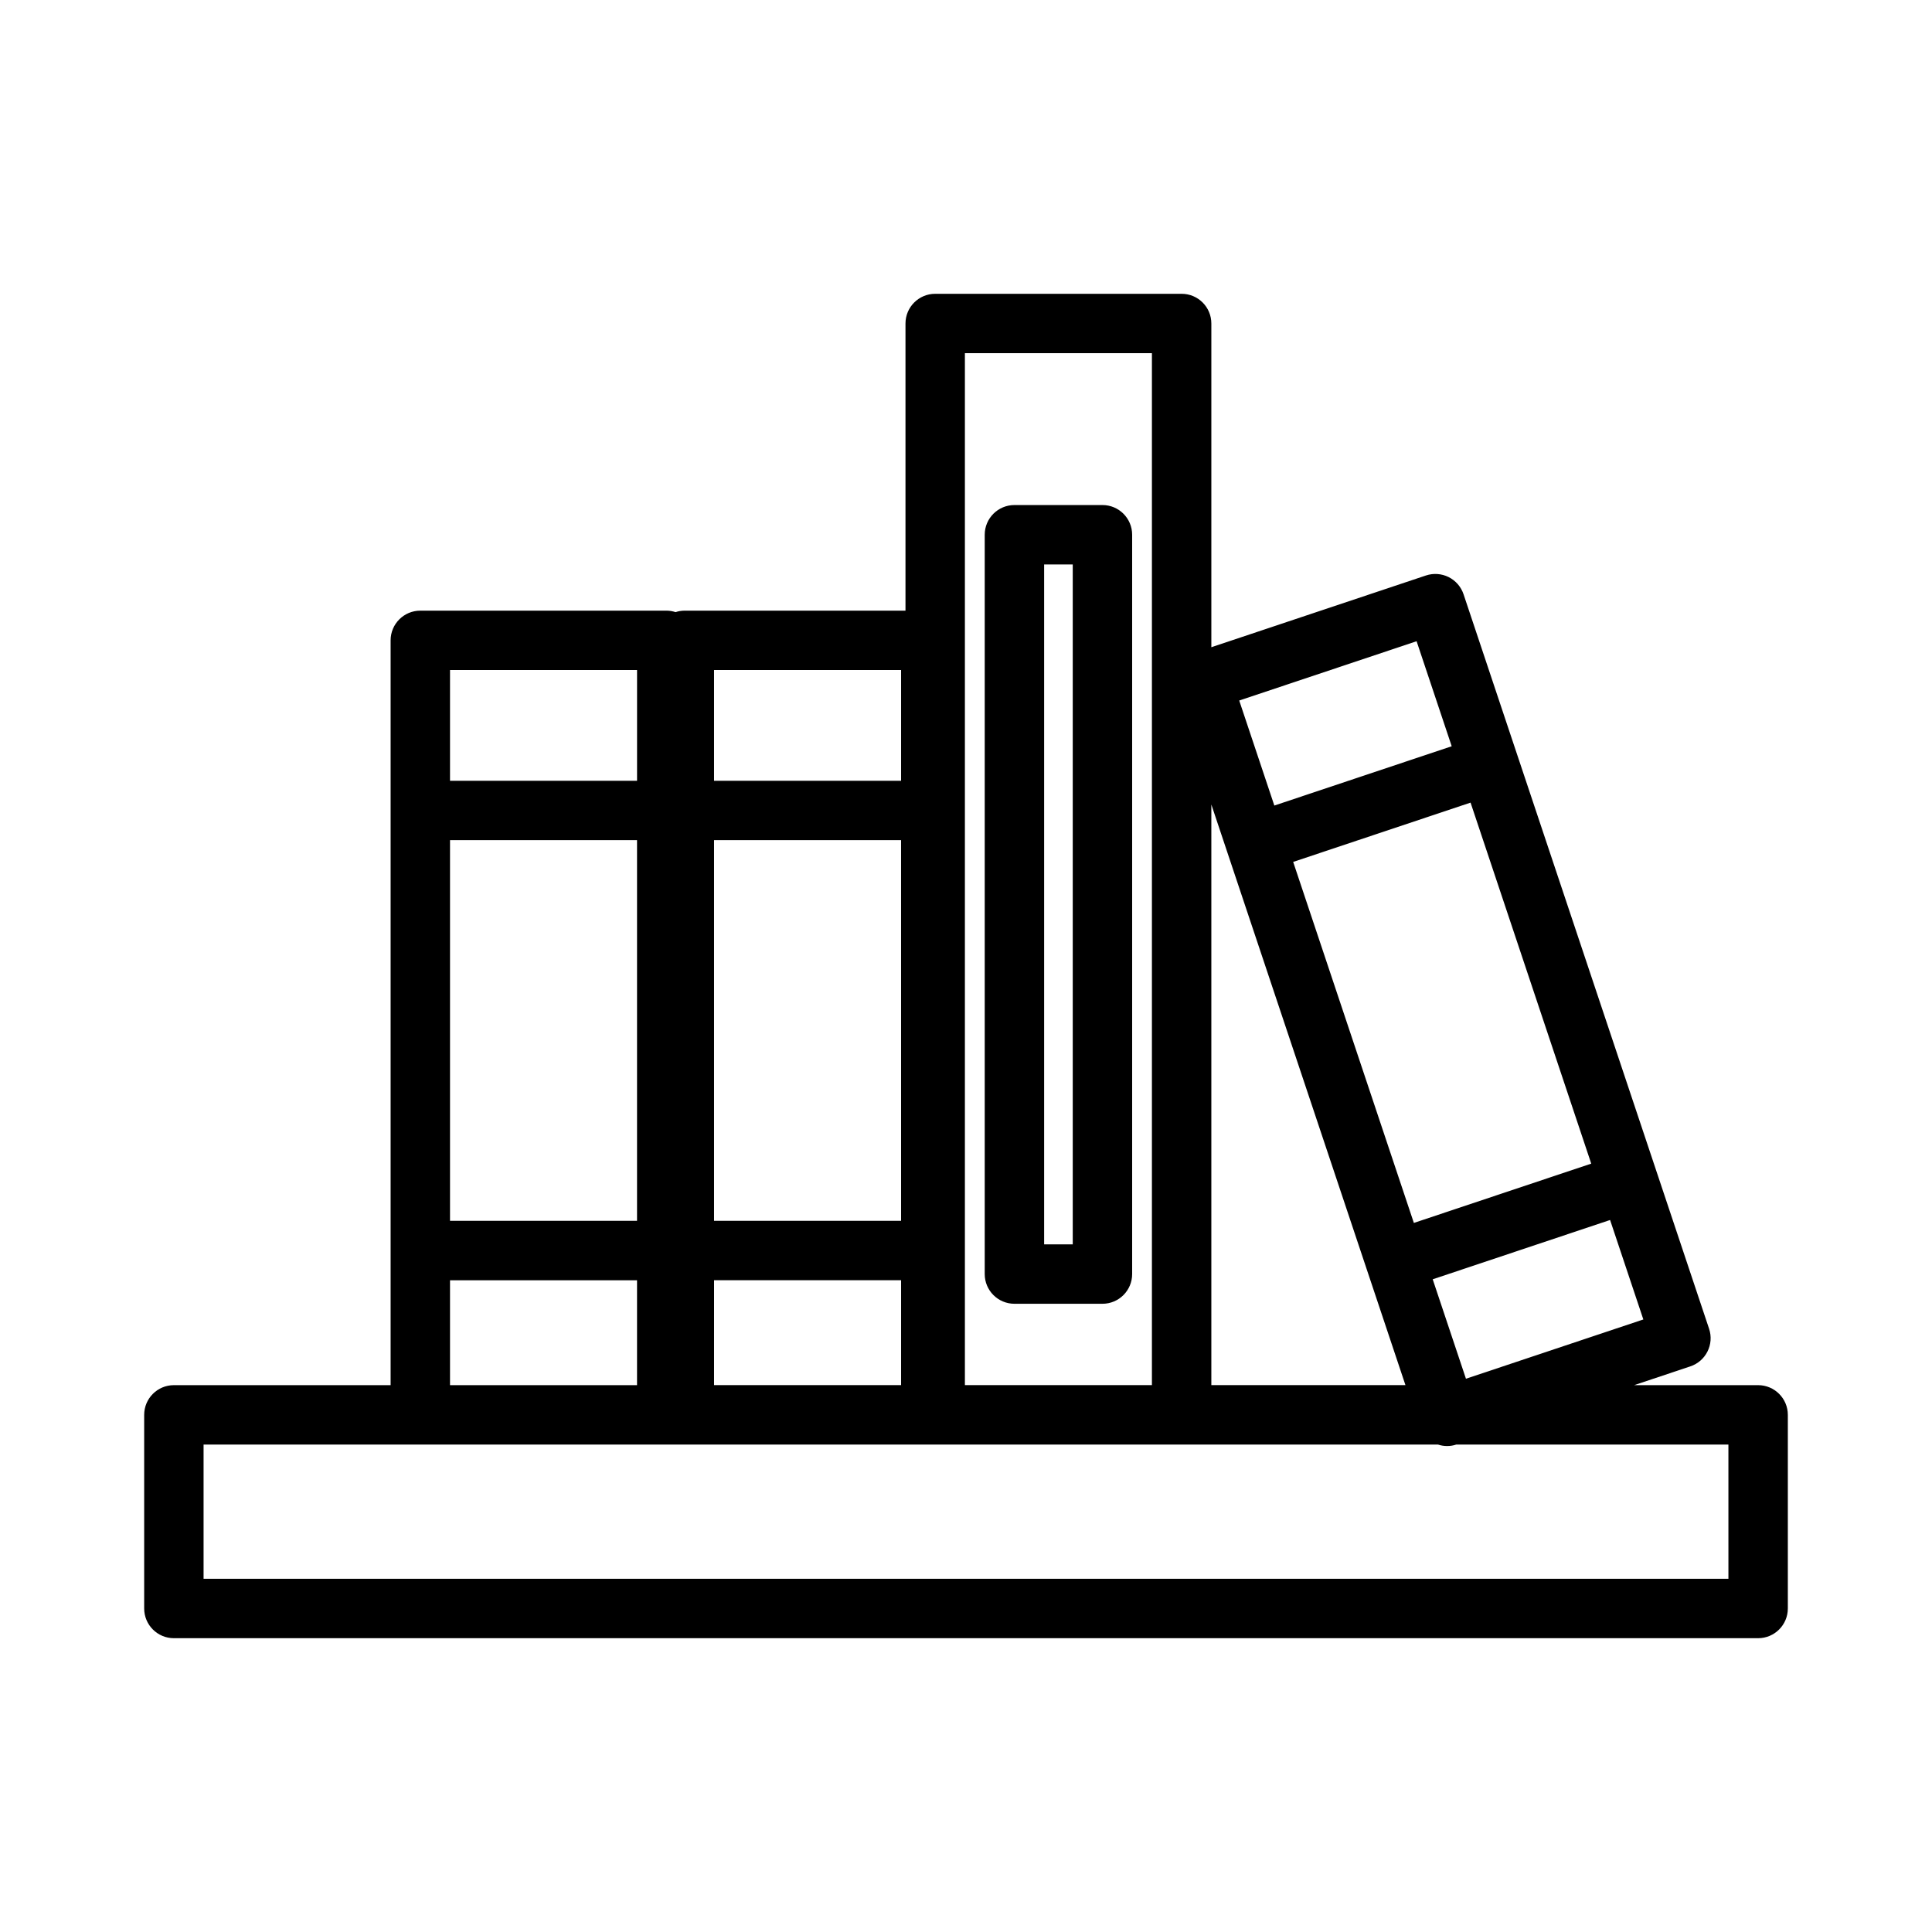
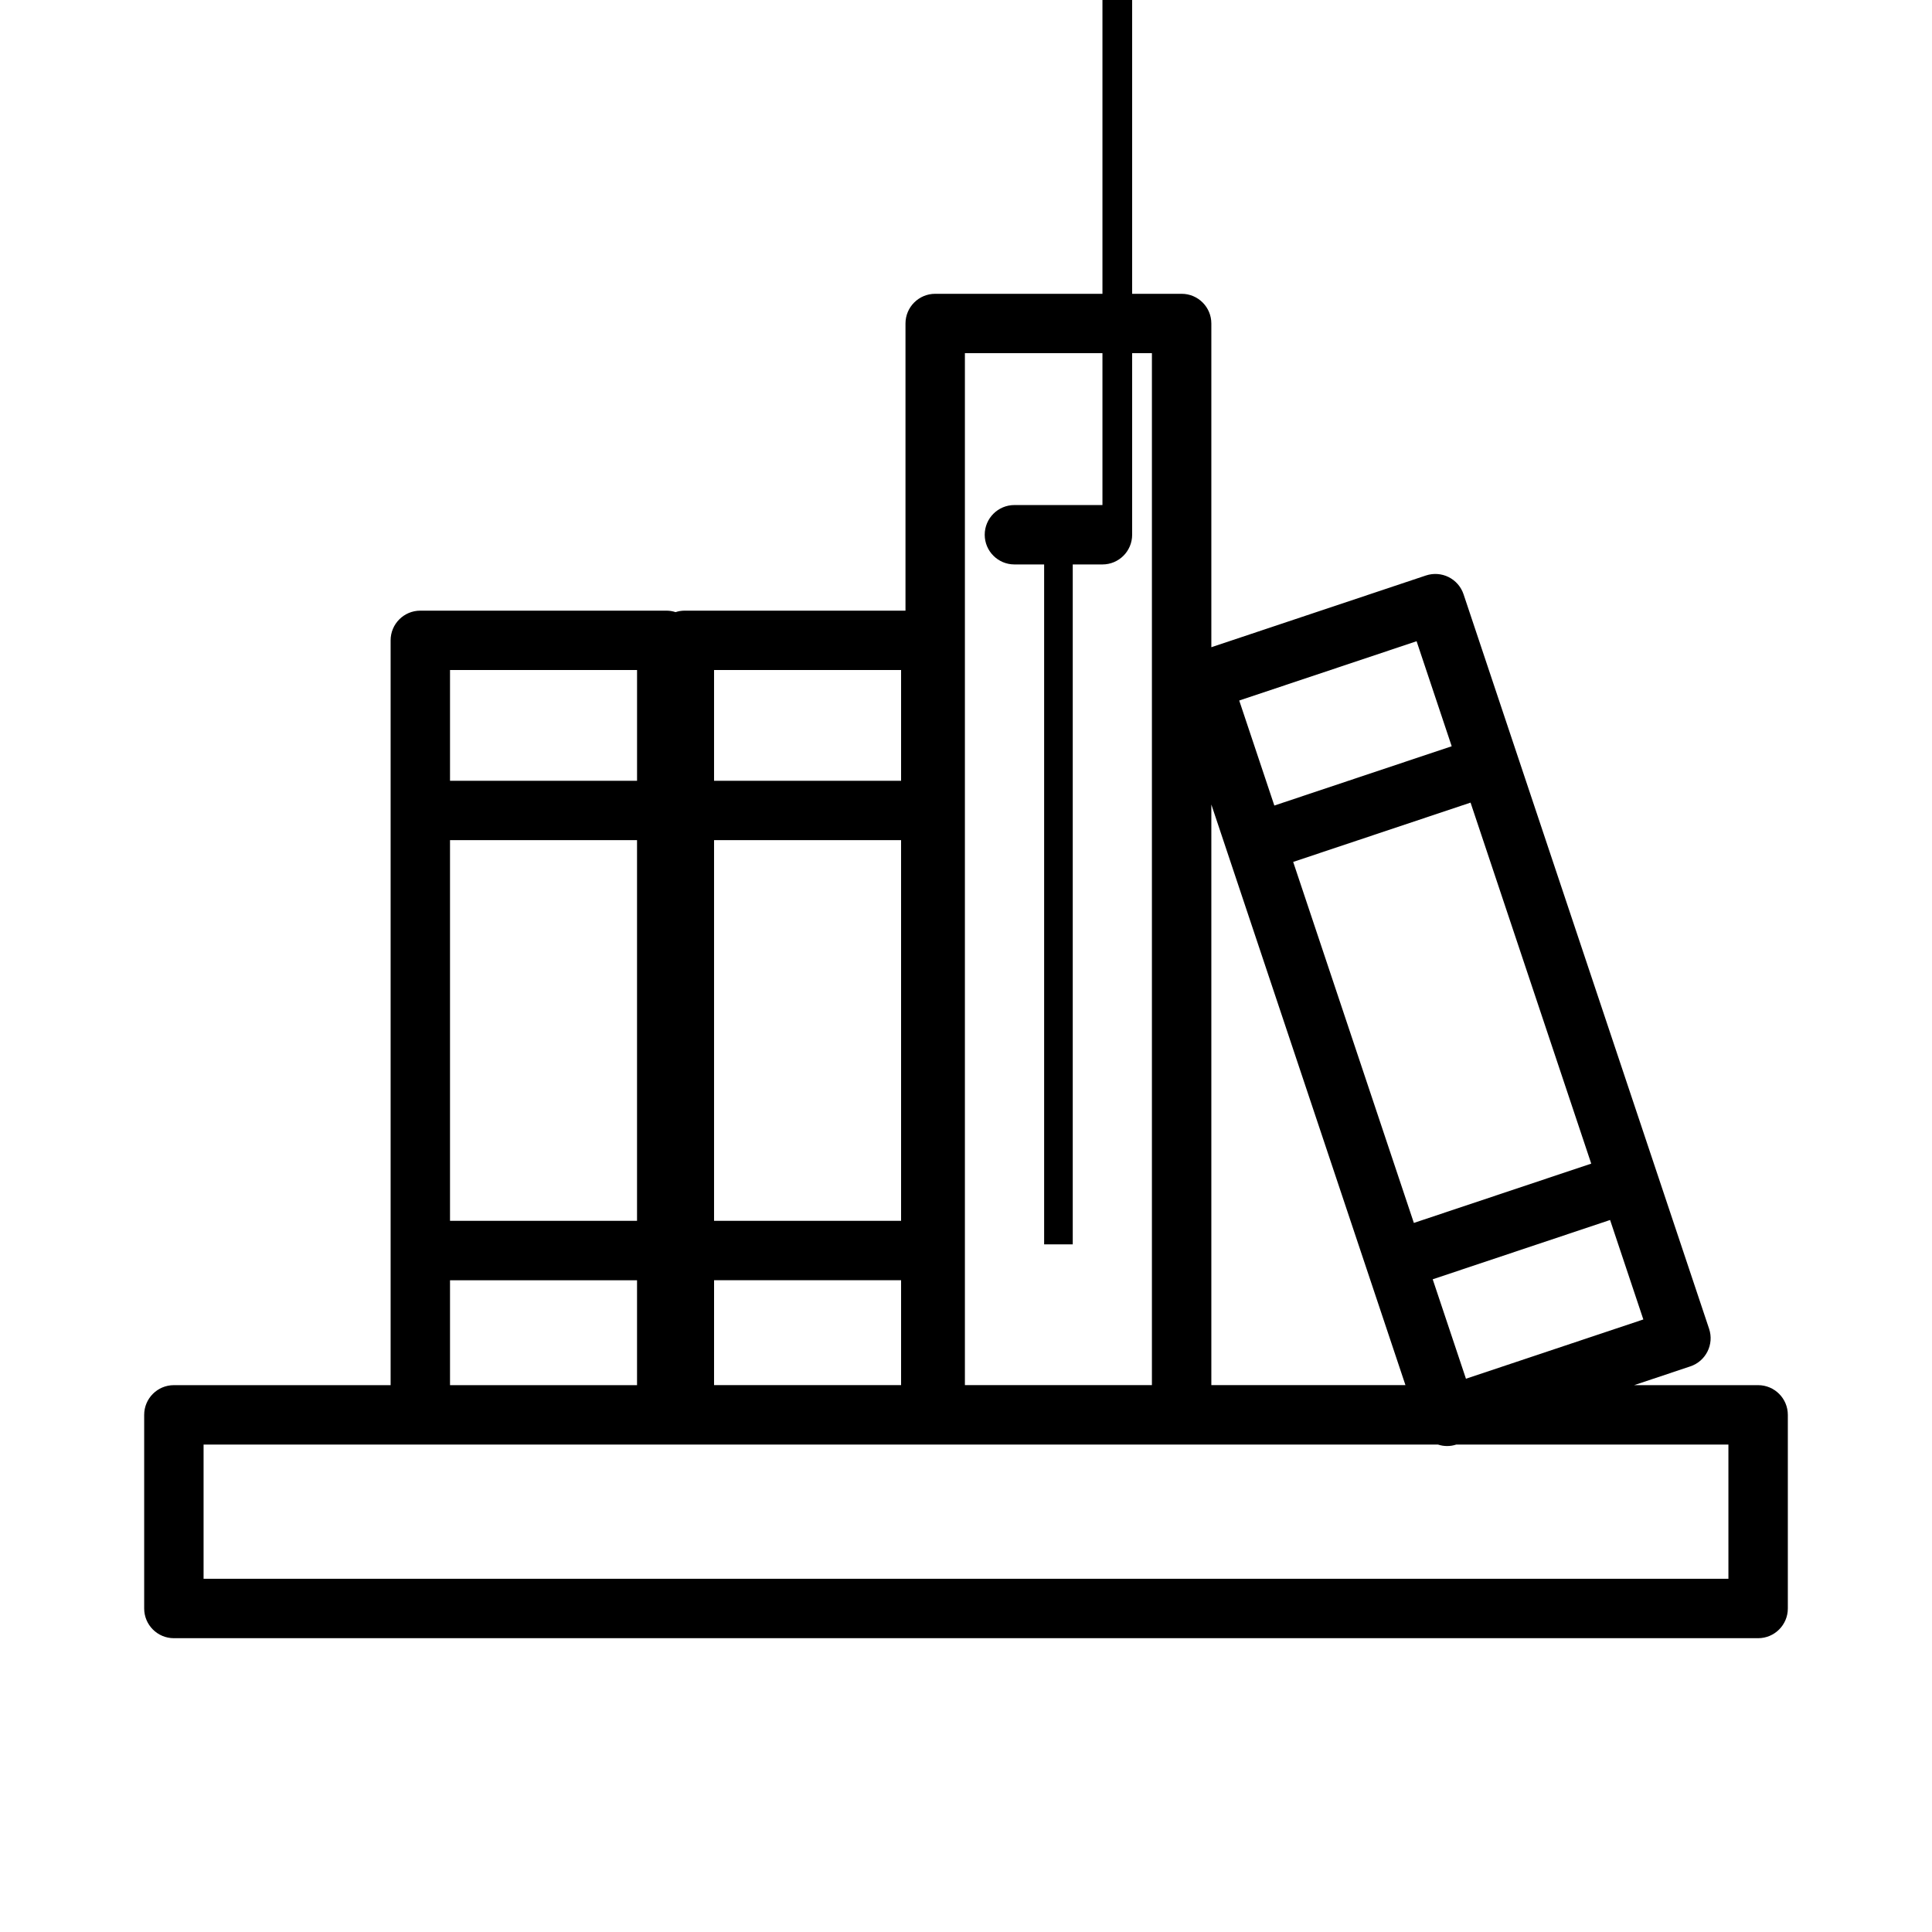
<svg xmlns="http://www.w3.org/2000/svg" fill="#000000" width="800px" height="800px" version="1.1" viewBox="144 144 512 512">
-   <path d="m609.92 511.08h-32.852l14.887-4.977c4.125-1.379 6.352-5.836 4.973-9.961l-65.074-194.66c-0.664-1.98-2.086-3.617-3.953-4.551-1.867-0.93-4.031-1.082-6.012-0.422l-56.871 19.012v-85.789c0-4.348-3.527-7.871-7.871-7.871h-65.309c-4.348 0-7.875 3.523-7.875 7.871v76.098h-58.602c-0.793 0.008-1.578 0.141-2.332 0.391-0.754-0.25-1.539-0.383-2.332-0.391h-65.309c-4.348 0-7.871 3.523-7.871 7.871v197.38h-57.438c-4.348 0-7.871 3.527-7.871 7.875v51.312-0.004c0 4.348 3.523 7.875 7.871 7.875h419.84c4.348 0 7.875-3.527 7.875-7.875v-51.309c0-4.348-3.527-7.875-7.875-7.875zm-44.227-58.707-47.004 15.715-31.984-95.672 47.008-15.715zm-33.199 57.008-8.812-26.355 47.008-15.715 8.812 26.359zm-13.082-195.45 9.305 27.832-47.004 15.715-9.305-27.832zm-2.953 197.14h-51.441v-153.87zm-116.75-273.48h49.562v273.48h-49.562zm-136.45 129.06h49.562v100.88h-49.562zm119.54 100.88h-49.566v-100.88h49.562zm-49.562 15.742h49.562v27.801h-49.566zm49.562-161.71v29.352l-49.566 0.004v-29.352zm-69.973 0v29.352l-49.566 0.004v-29.352zm-49.566 161.72h49.562v27.797h-49.562zm338.79 79.109h-404.1v-35.566h327.14c1.57 0.52 3.262 0.52 4.828 0h72.129zm-165.89-284.55h-23.324c-4.348 0-7.875 3.523-7.875 7.871v195.93c0 4.348 3.527 7.871 7.875 7.871h23.324c4.348 0 7.871-3.523 7.871-7.871v-195.93c0-4.348-3.523-7.871-7.871-7.871zm-7.871 195.93-7.582-0.004v-180.18h7.582z" />
+   <path d="m609.92 511.08h-32.852l14.887-4.977c4.125-1.379 6.352-5.836 4.973-9.961l-65.074-194.66c-0.664-1.98-2.086-3.617-3.953-4.551-1.867-0.93-4.031-1.082-6.012-0.422l-56.871 19.012v-85.789c0-4.348-3.527-7.871-7.871-7.871h-65.309c-4.348 0-7.875 3.523-7.875 7.871v76.098h-58.602c-0.793 0.008-1.578 0.141-2.332 0.391-0.754-0.25-1.539-0.383-2.332-0.391h-65.309c-4.348 0-7.871 3.523-7.871 7.871v197.38h-57.438c-4.348 0-7.871 3.527-7.871 7.875v51.312-0.004c0 4.348 3.523 7.875 7.871 7.875h419.84c4.348 0 7.875-3.527 7.875-7.875v-51.309c0-4.348-3.527-7.875-7.875-7.875zm-44.227-58.707-47.004 15.715-31.984-95.672 47.008-15.715zm-33.199 57.008-8.812-26.355 47.008-15.715 8.812 26.359zm-13.082-195.45 9.305 27.832-47.004 15.715-9.305-27.832zm-2.953 197.14h-51.441v-153.87zm-116.75-273.48h49.562v273.48h-49.562zm-136.45 129.06h49.562v100.88h-49.562zm119.54 100.88h-49.566v-100.88h49.562zm-49.562 15.742h49.562v27.801h-49.566zm49.562-161.71v29.352l-49.566 0.004v-29.352zm-69.973 0v29.352l-49.566 0.004v-29.352zm-49.566 161.72h49.562v27.797h-49.562zm338.79 79.109h-404.1v-35.566h327.14c1.57 0.52 3.262 0.52 4.828 0h72.129zm-165.89-284.55h-23.324c-4.348 0-7.875 3.523-7.875 7.871c0 4.348 3.527 7.871 7.875 7.871h23.324c4.348 0 7.871-3.523 7.871-7.871v-195.93c0-4.348-3.523-7.871-7.871-7.871zm-7.871 195.93-7.582-0.004v-180.18h7.582z" />
</svg>